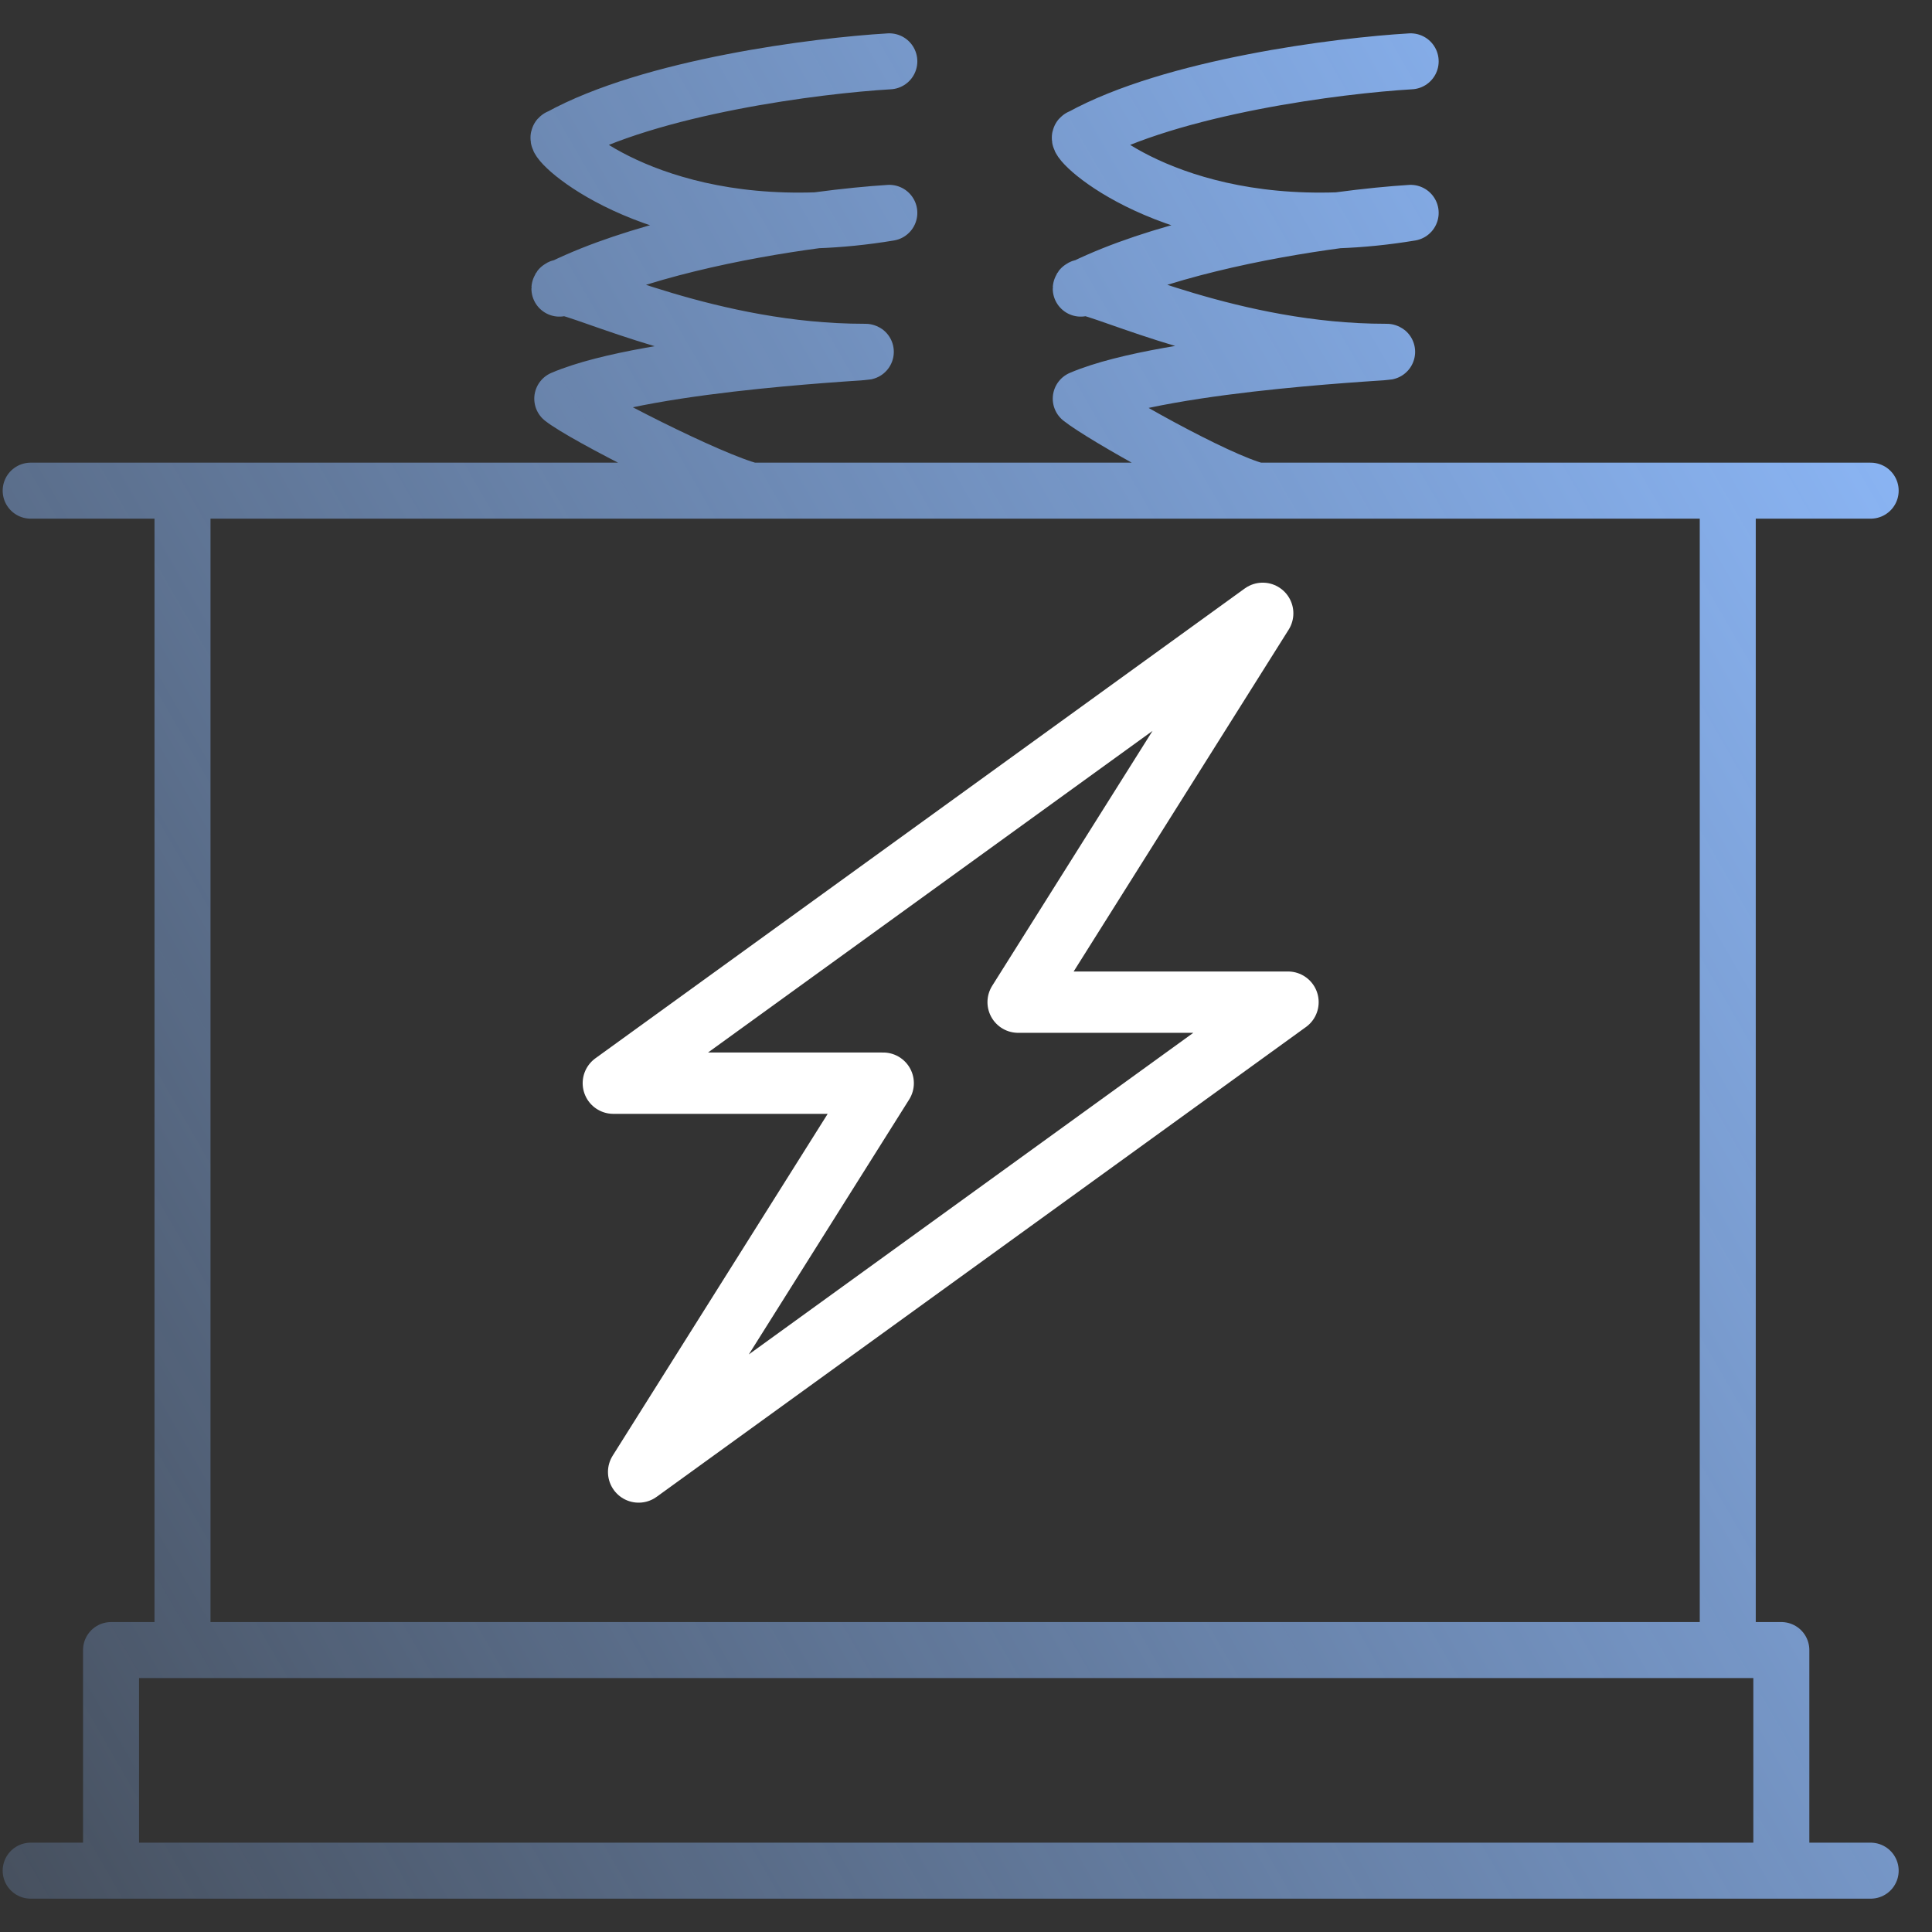
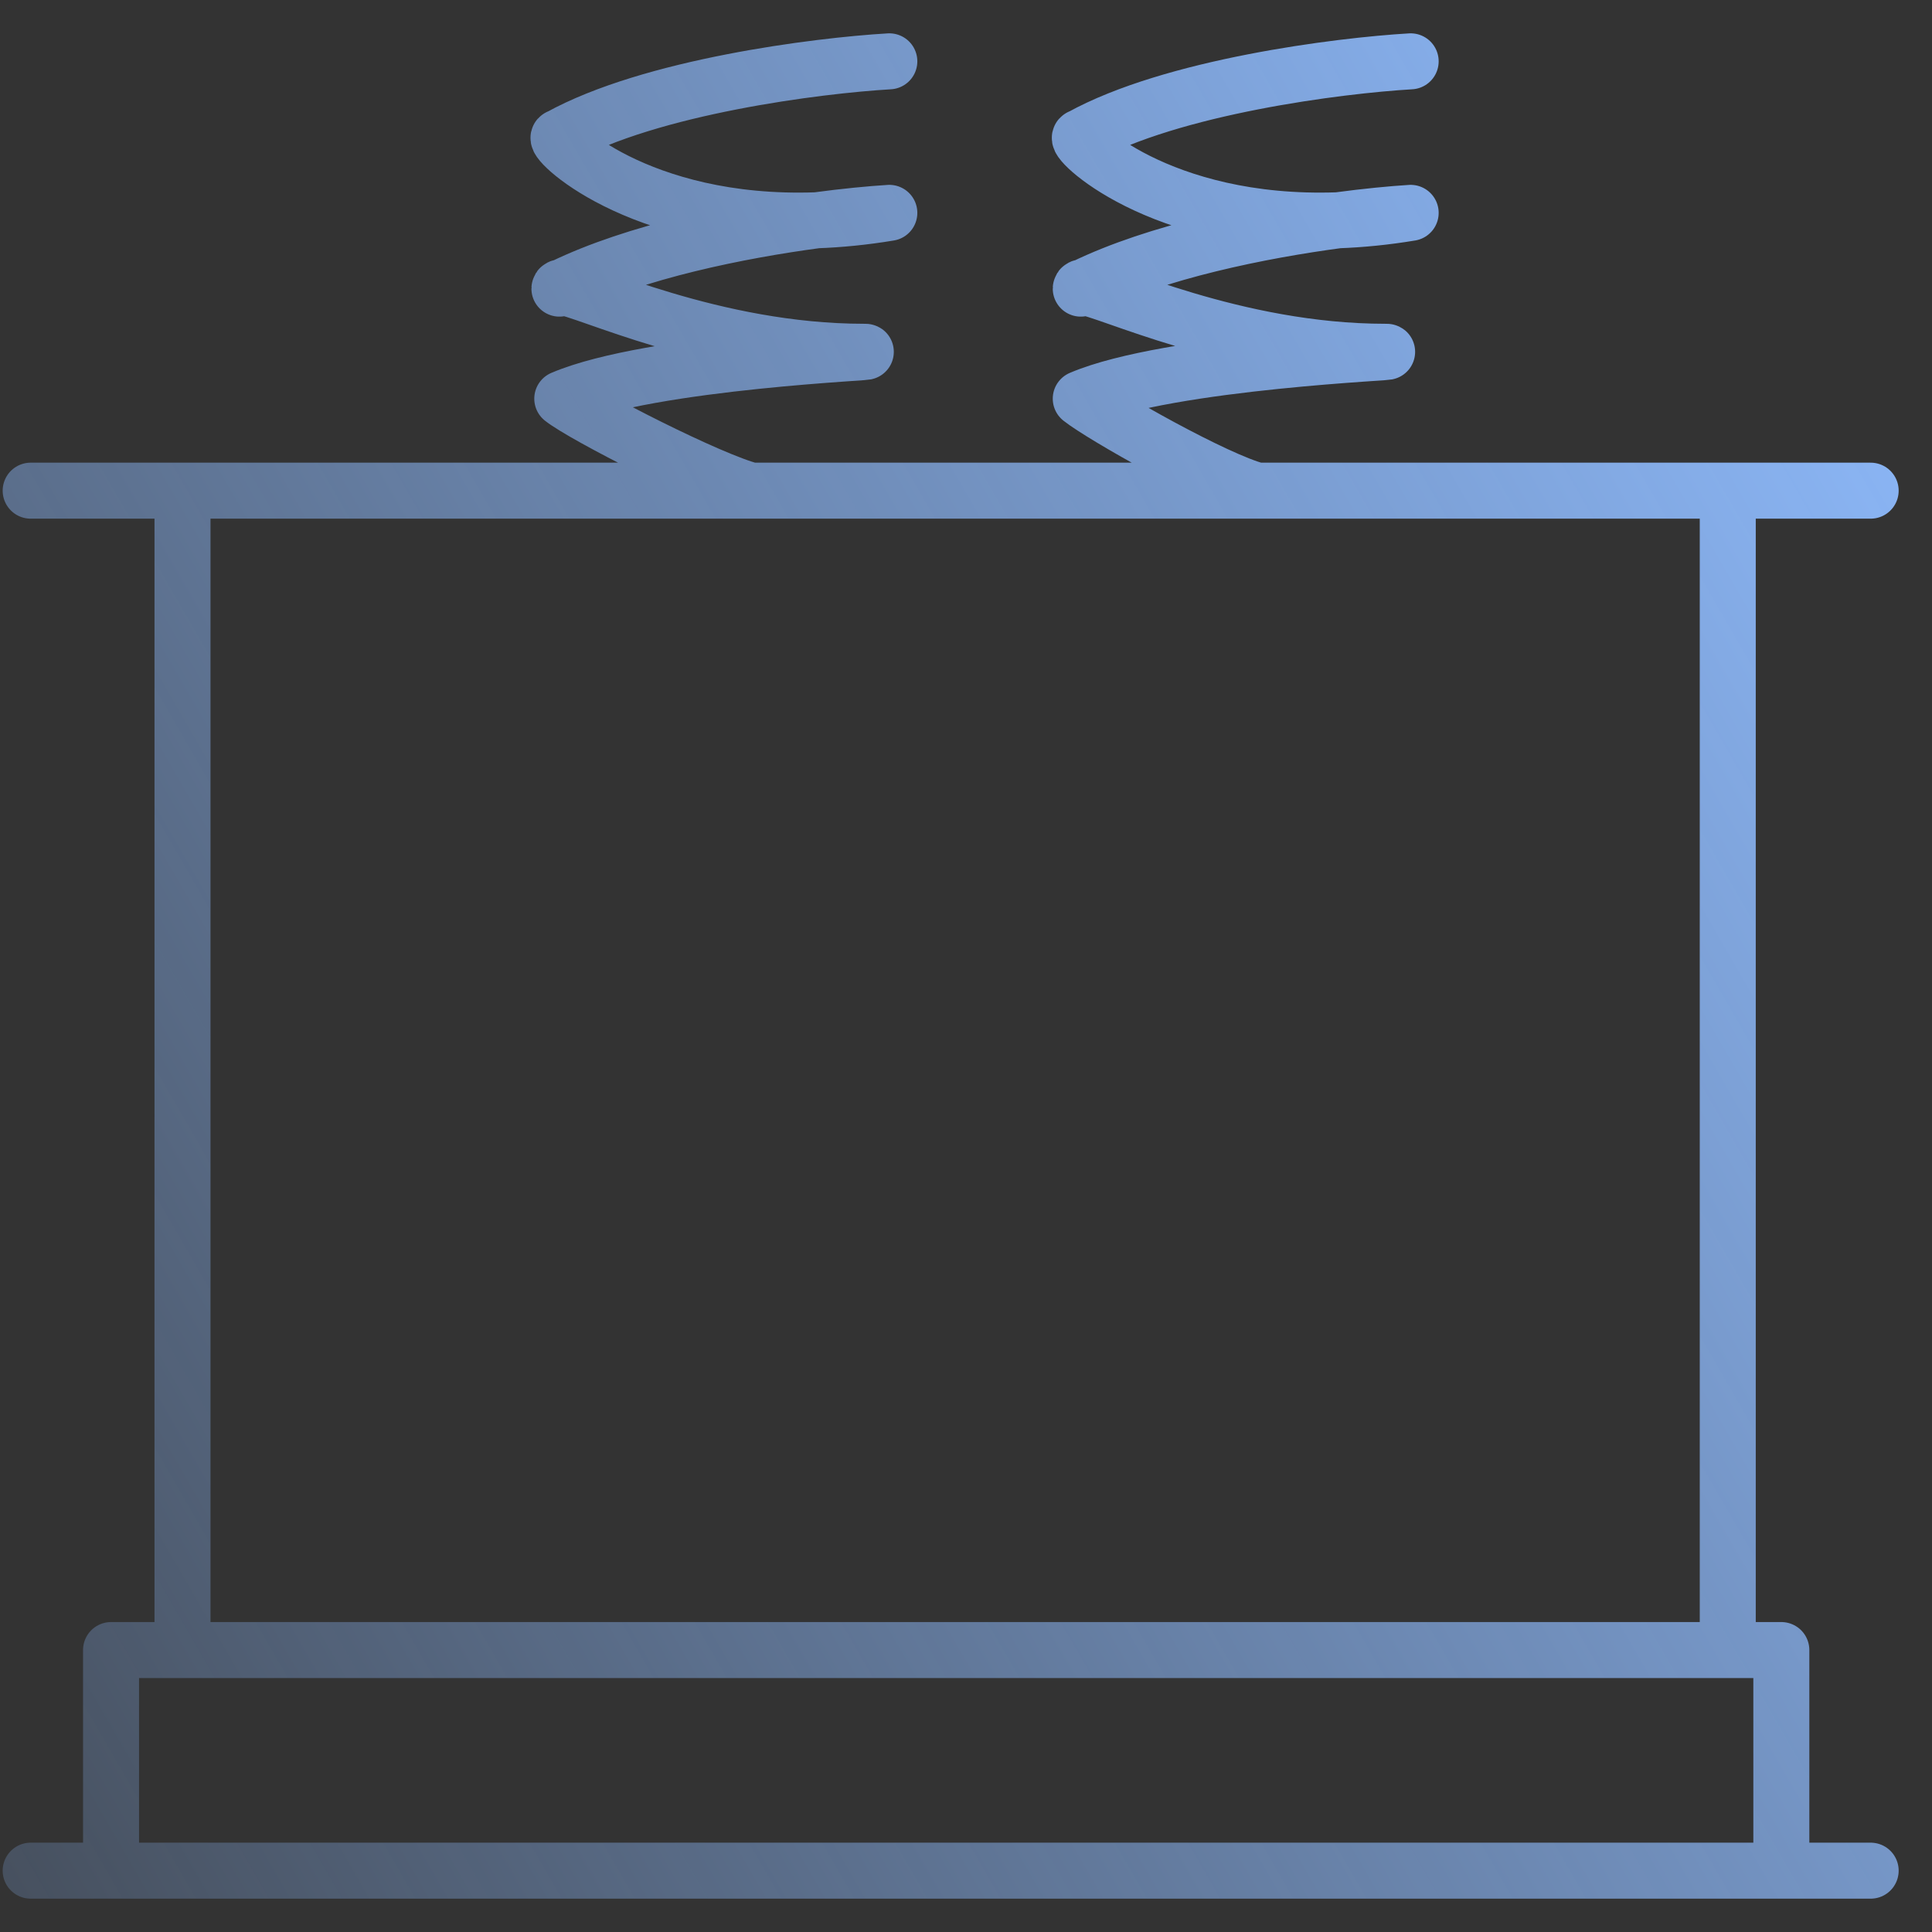
<svg xmlns="http://www.w3.org/2000/svg" width="63" height="63" viewBox="0 0 63 63" fill="none">
  <rect x="0" y="0" width="63" height="63" fill="#333333" stroke="none" />
  <path d="M1 16H5.951M61 16H56.34M5.951 16V53.806M5.951 16H56.34M5.951 53.806H56.34M5.951 53.806H3.621V61M56.34 53.806V16M56.34 53.806H58.087V61M3.621 61H58.087M3.621 61H1M58.087 61H61M29 2C26.655 2.137 21.221 2.824 18.242 4.471C17.874 4.471 20.767 7.39 26.63 7.183M26.63 7.183C27.373 7.156 28.163 7.08 29 6.941C28.401 6.978 27.578 7.056 26.63 7.183ZM26.63 7.183C24.122 7.518 20.741 8.194 18.335 9.366M18.335 9.366C18.304 9.381 18.273 9.396 18.242 9.412C18.242 9.377 18.274 9.363 18.335 9.366ZM18.335 9.366C19.009 9.396 23.243 11.471 28.172 11.471C29 11.471 21.232 11.765 18.335 13C19.025 13.549 23.176 15.671 24.5 16M46 2C43.655 2.137 38.221 2.824 35.242 4.471C34.874 4.471 37.767 7.39 43.63 7.183M43.63 7.183C44.373 7.156 45.163 7.08 46 6.941C45.401 6.978 44.578 7.056 43.63 7.183ZM43.63 7.183C41.122 7.518 37.741 8.194 35.335 9.366M35.335 9.366C35.304 9.381 35.273 9.396 35.242 9.412C35.242 9.377 35.274 9.363 35.335 9.366ZM35.335 9.366C36.009 9.396 40.243 11.471 45.172 11.471C46 11.471 38.138 11.765 35.242 13C35.931 13.549 39.676 15.671 41 16" stroke="url(#paint0_linear_994_3154)" stroke-width="1.826" stroke-linecap="round" stroke-linejoin="round" />
-   <path d="M20 35.321L41.175 20L33.2 32.679H42L20.825 48L28.8 35.321H20Z" stroke="white" stroke-width="2" stroke-linejoin="round" />
  <defs>
    <linearGradient id="paint0_linear_994_3154" x1="60.939" y1="1.448" x2="-30.316" y2="54.169" gradientUnits="userSpaceOnUse">
      <stop stop-color="#8FBCFF" />
      <stop offset="1" stop-color="#8FBCFF" stop-opacity="0" />
    </linearGradient>
  </defs>
</svg>